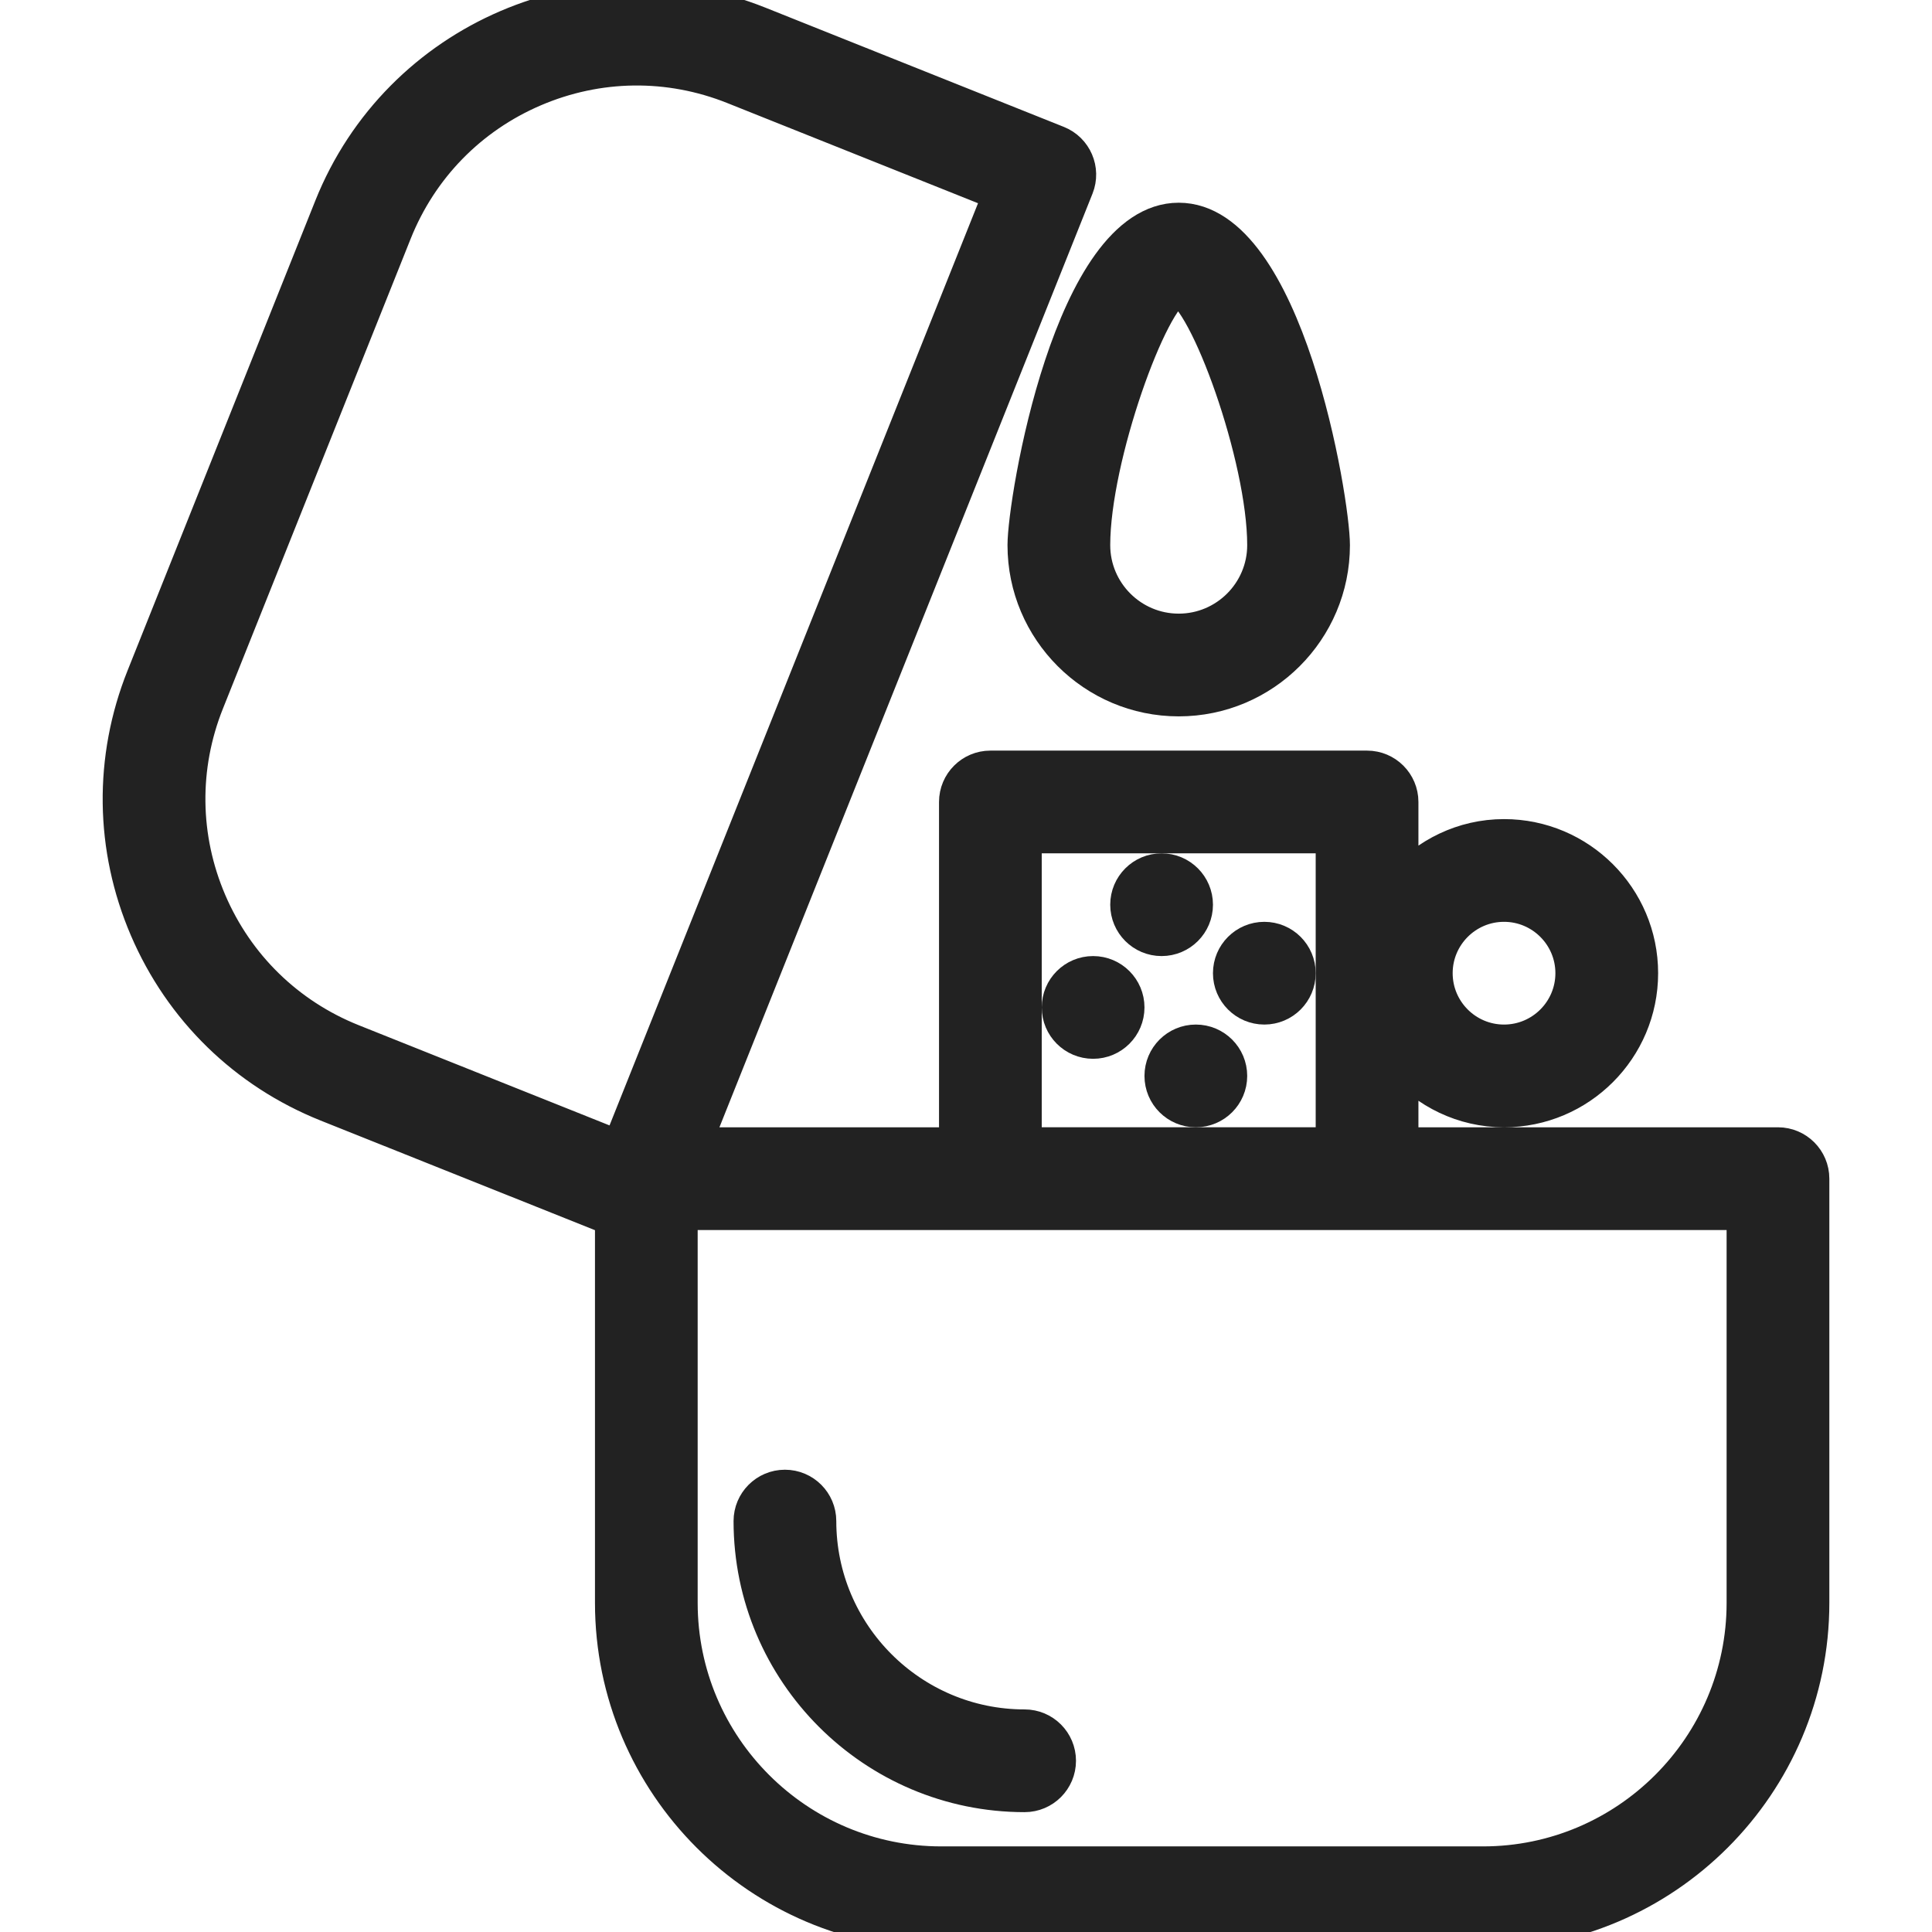
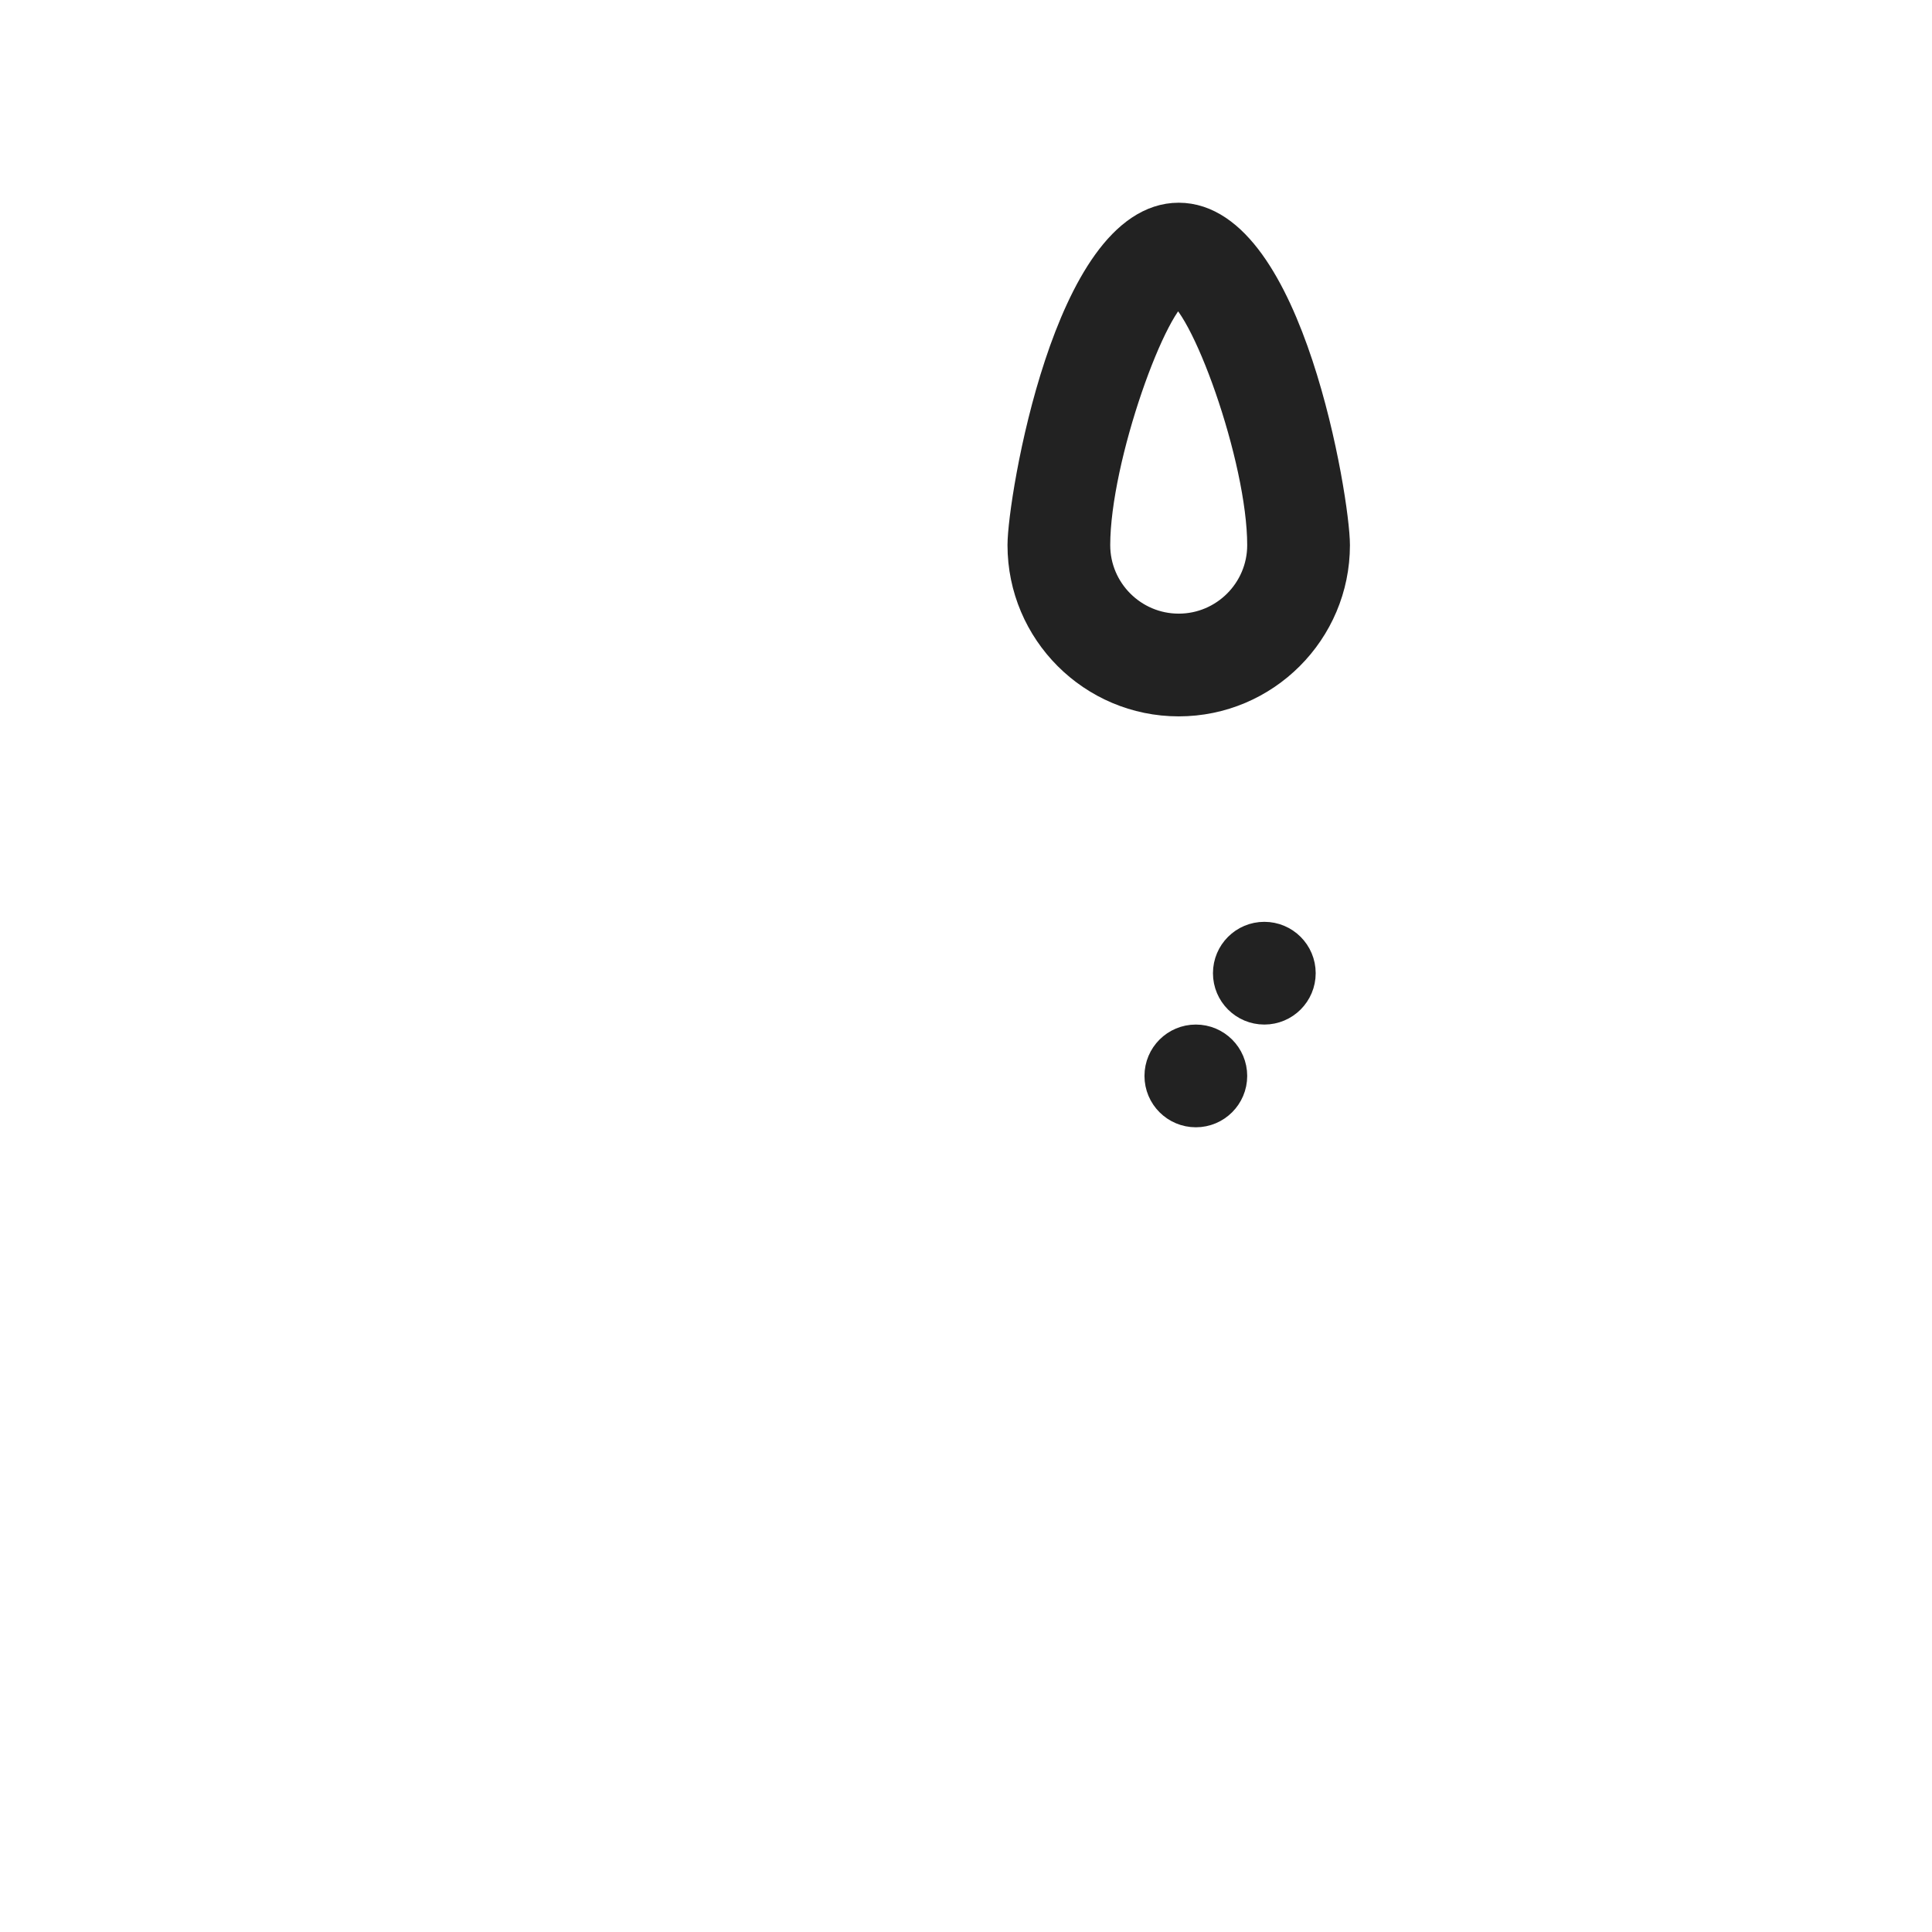
<svg xmlns="http://www.w3.org/2000/svg" fill="#222" height="64px" width="64px" version="1.1" id="Capa_1" viewBox="0 0 56.42 56.42" xml:space="preserve" stroke="#222">
  <g id="SVGRepo_bgCarrier" stroke-width="0" />
  <g id="SVGRepo_tracerCarrier" stroke-linecap="round" stroke-linejoin="round" />
  <g id="SVGRepo_iconCarrier">
    <g>
-       <path d="M51.922,33.42h-11v-2.382c0.734,0.84,1.8,1.382,3,1.382c2.206,0,4-1.794,4-4s-1.794-4-4-4c-1.2,0-2.266,0.542-3,1.382 V23.42c0-0.552-0.448-1-1-1h-11c-0.552,0-1,0.448-1,1v10h-7.651L31.44,5.47c0.205-0.513-0.045-1.095-0.558-1.3l-8.717-3.483 C17.243-1.281,11.639,1.124,9.672,6.046l-5.482,13.72c-0.953,2.384-0.92,4.997,0.092,7.356s2.883,4.184,5.267,5.137l8.326,3.327 v11.221c0,5.3,4.313,9.612,9.613,9.612H43.31c5.3,0,9.612-4.312,9.612-9.612V34.42C52.922,33.868,52.474,33.42,51.922,33.42z M43.922,26.42c1.103,0,2,0.897,2,2s-0.897,2-2,2s-2-0.897-2-2S42.819,26.42,43.922,26.42z M29.922,24.42h9v9h-9V24.42z M6.119,26.334c-0.801-1.869-0.828-3.938-0.073-5.826l5.482-13.72c0.754-1.888,2.199-3.37,4.068-4.171 c1.868-0.801,3.938-0.827,5.826-0.073l7.789,3.112L18.079,33.515l-7.789-3.112C8.403,29.648,6.921,28.203,6.119,26.334z M50.922,46.808c0,4.197-3.415,7.612-7.612,7.612H27.487c-4.198,0-7.613-3.415-7.613-7.612V35.42h9.048h11h11V46.808z" />
      <path d="M34.422,20.42c2.481,0,4.5-2.019,4.5-4.5c0-1.301-1.354-9.5-4.5-9.5s-4.5,8.199-4.5,9.5 C29.922,18.401,31.941,20.42,34.422,20.42z M34.394,8.417c0.827,0.254,2.528,4.932,2.528,7.503c0,1.378-1.122,2.5-2.5,2.5 s-2.5-1.122-2.5-2.5C31.922,13.349,33.624,8.671,34.394,8.417z" />
-       <path d="M29.922,50.42c-3.309,0-6-2.691-6-6c0-0.552-0.448-1-1-1s-1,0.448-1,1c0,4.411,3.589,8,8,8c0.552,0,1-0.448,1-1 S30.474,50.42,29.922,50.42z" />
-       <circle cx="33.922" cy="26.42" r="1" />
      <circle cx="36.922" cy="28.42" r="1" />
-       <circle cx="31.922" cy="29.42" r="1" />
      <circle cx="34.922" cy="31.42" r="1" />
    </g>
  </g>
</svg>